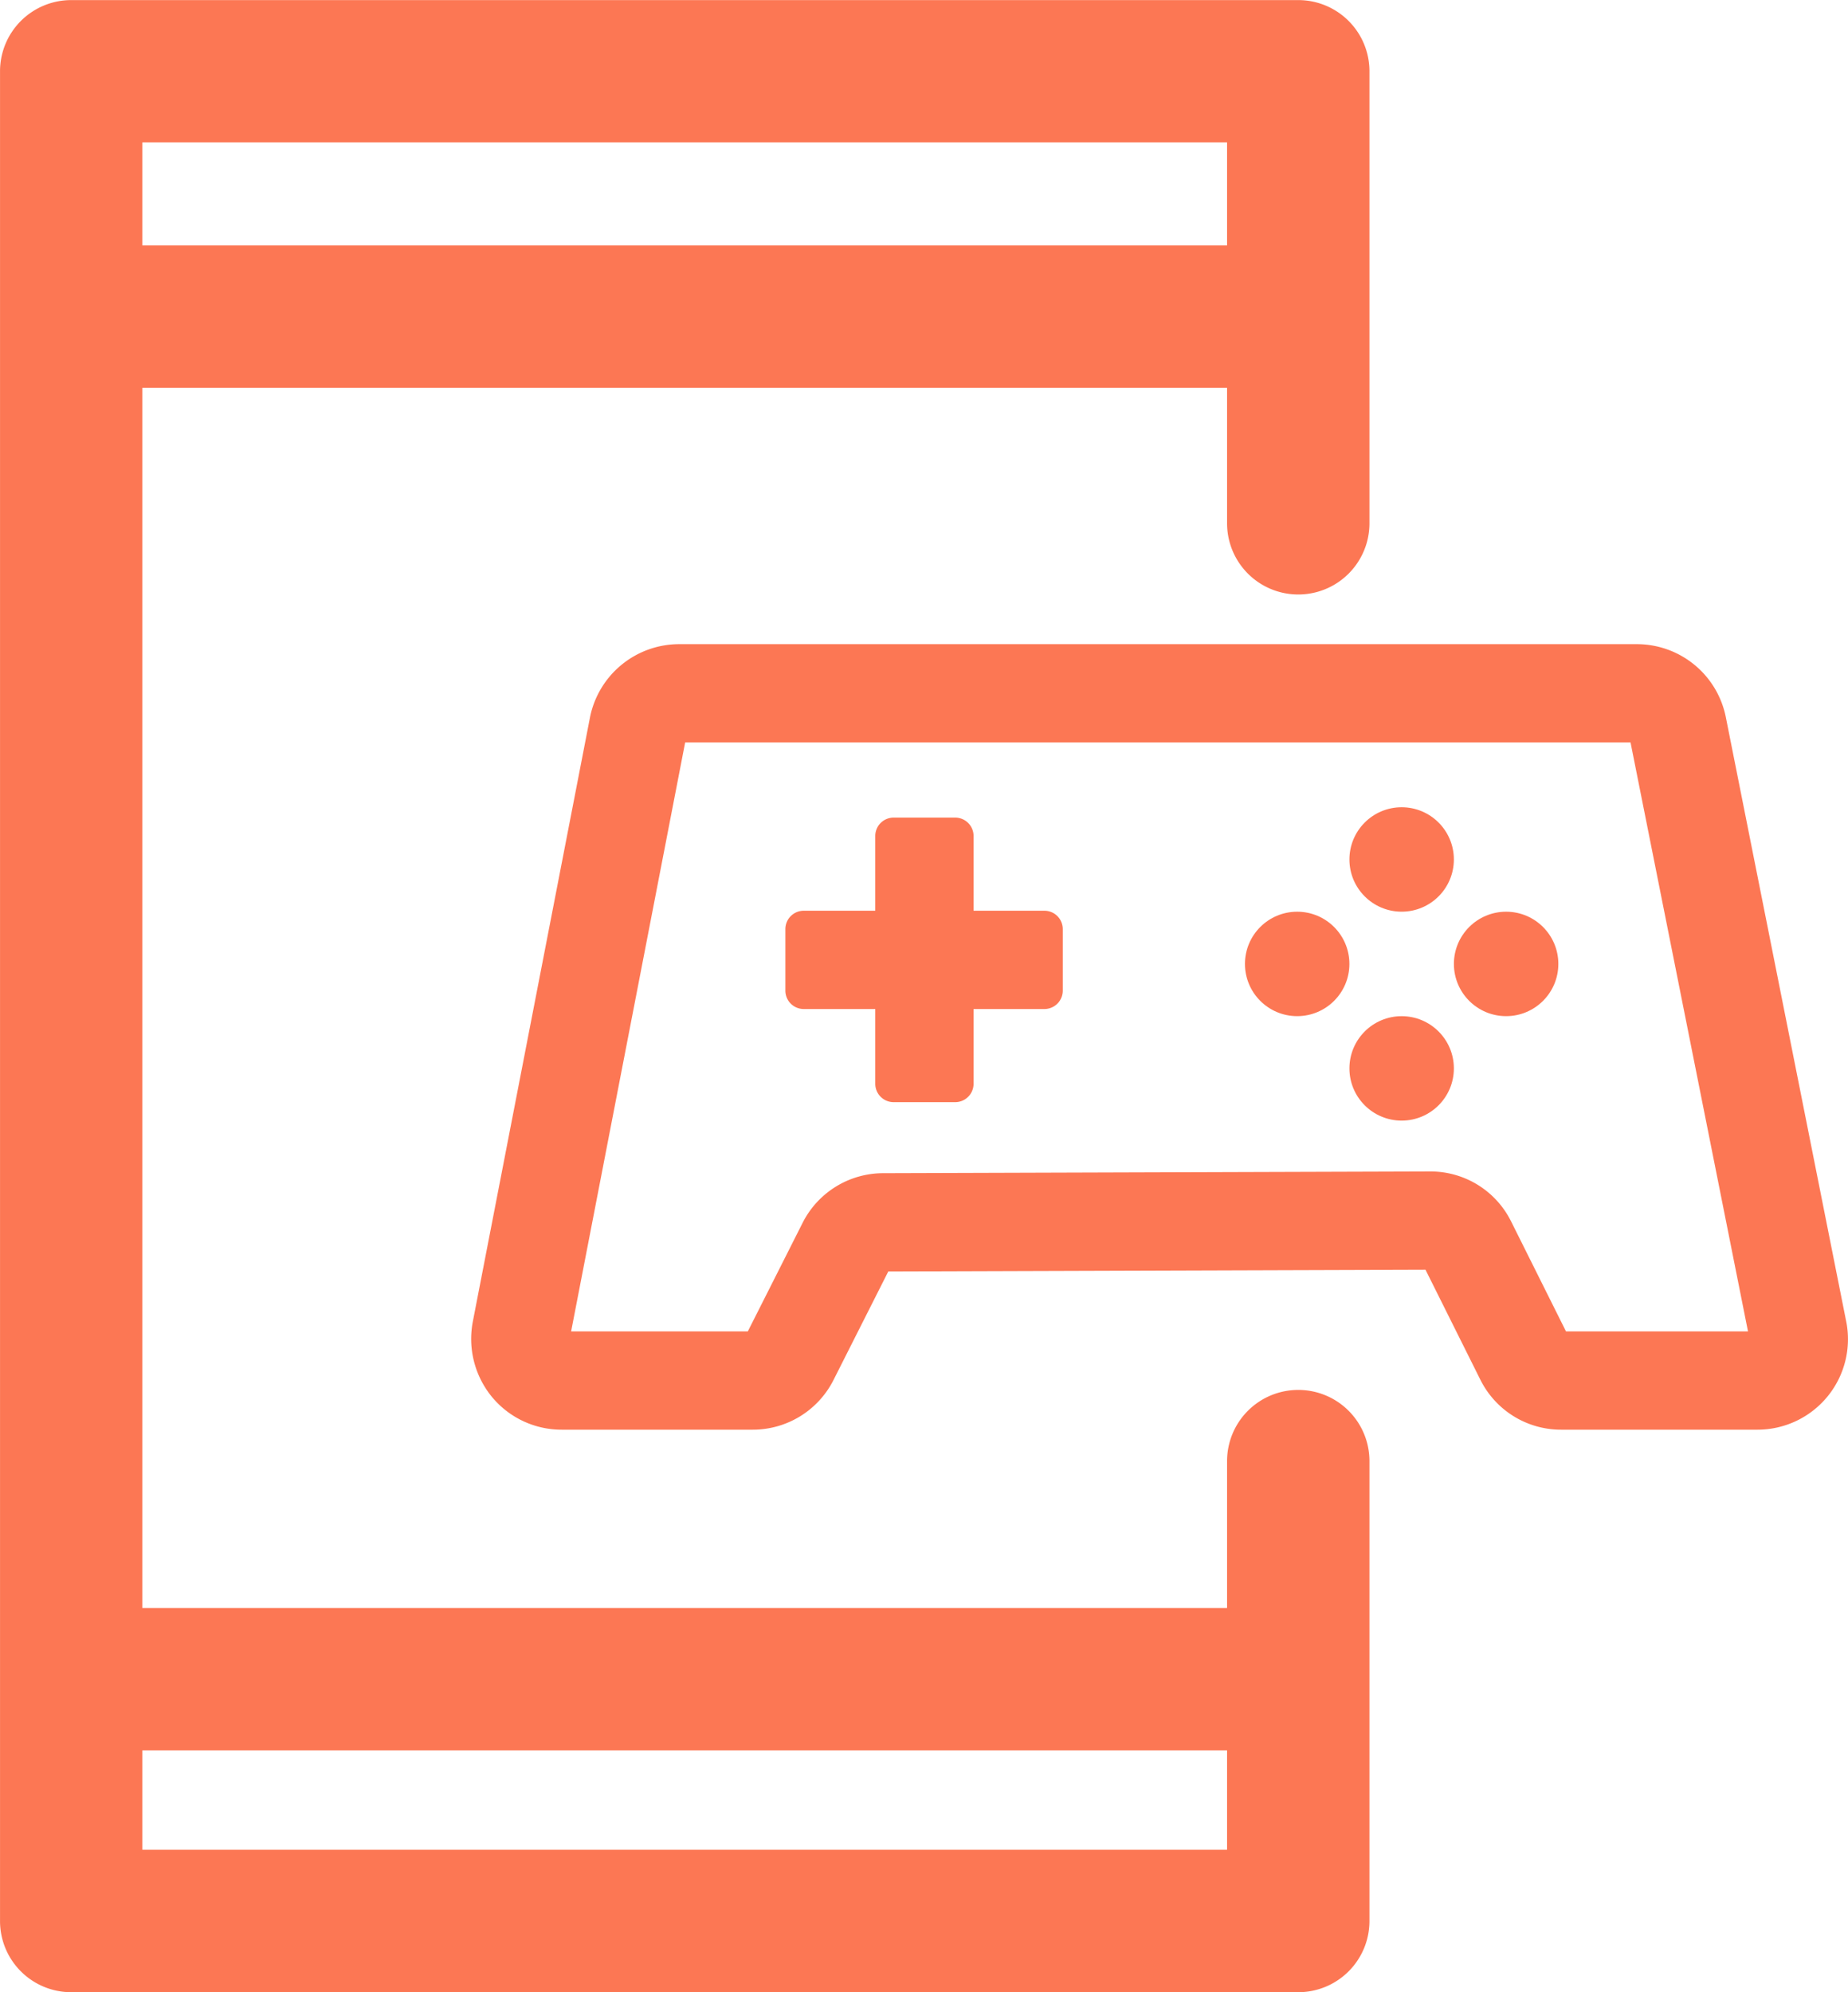
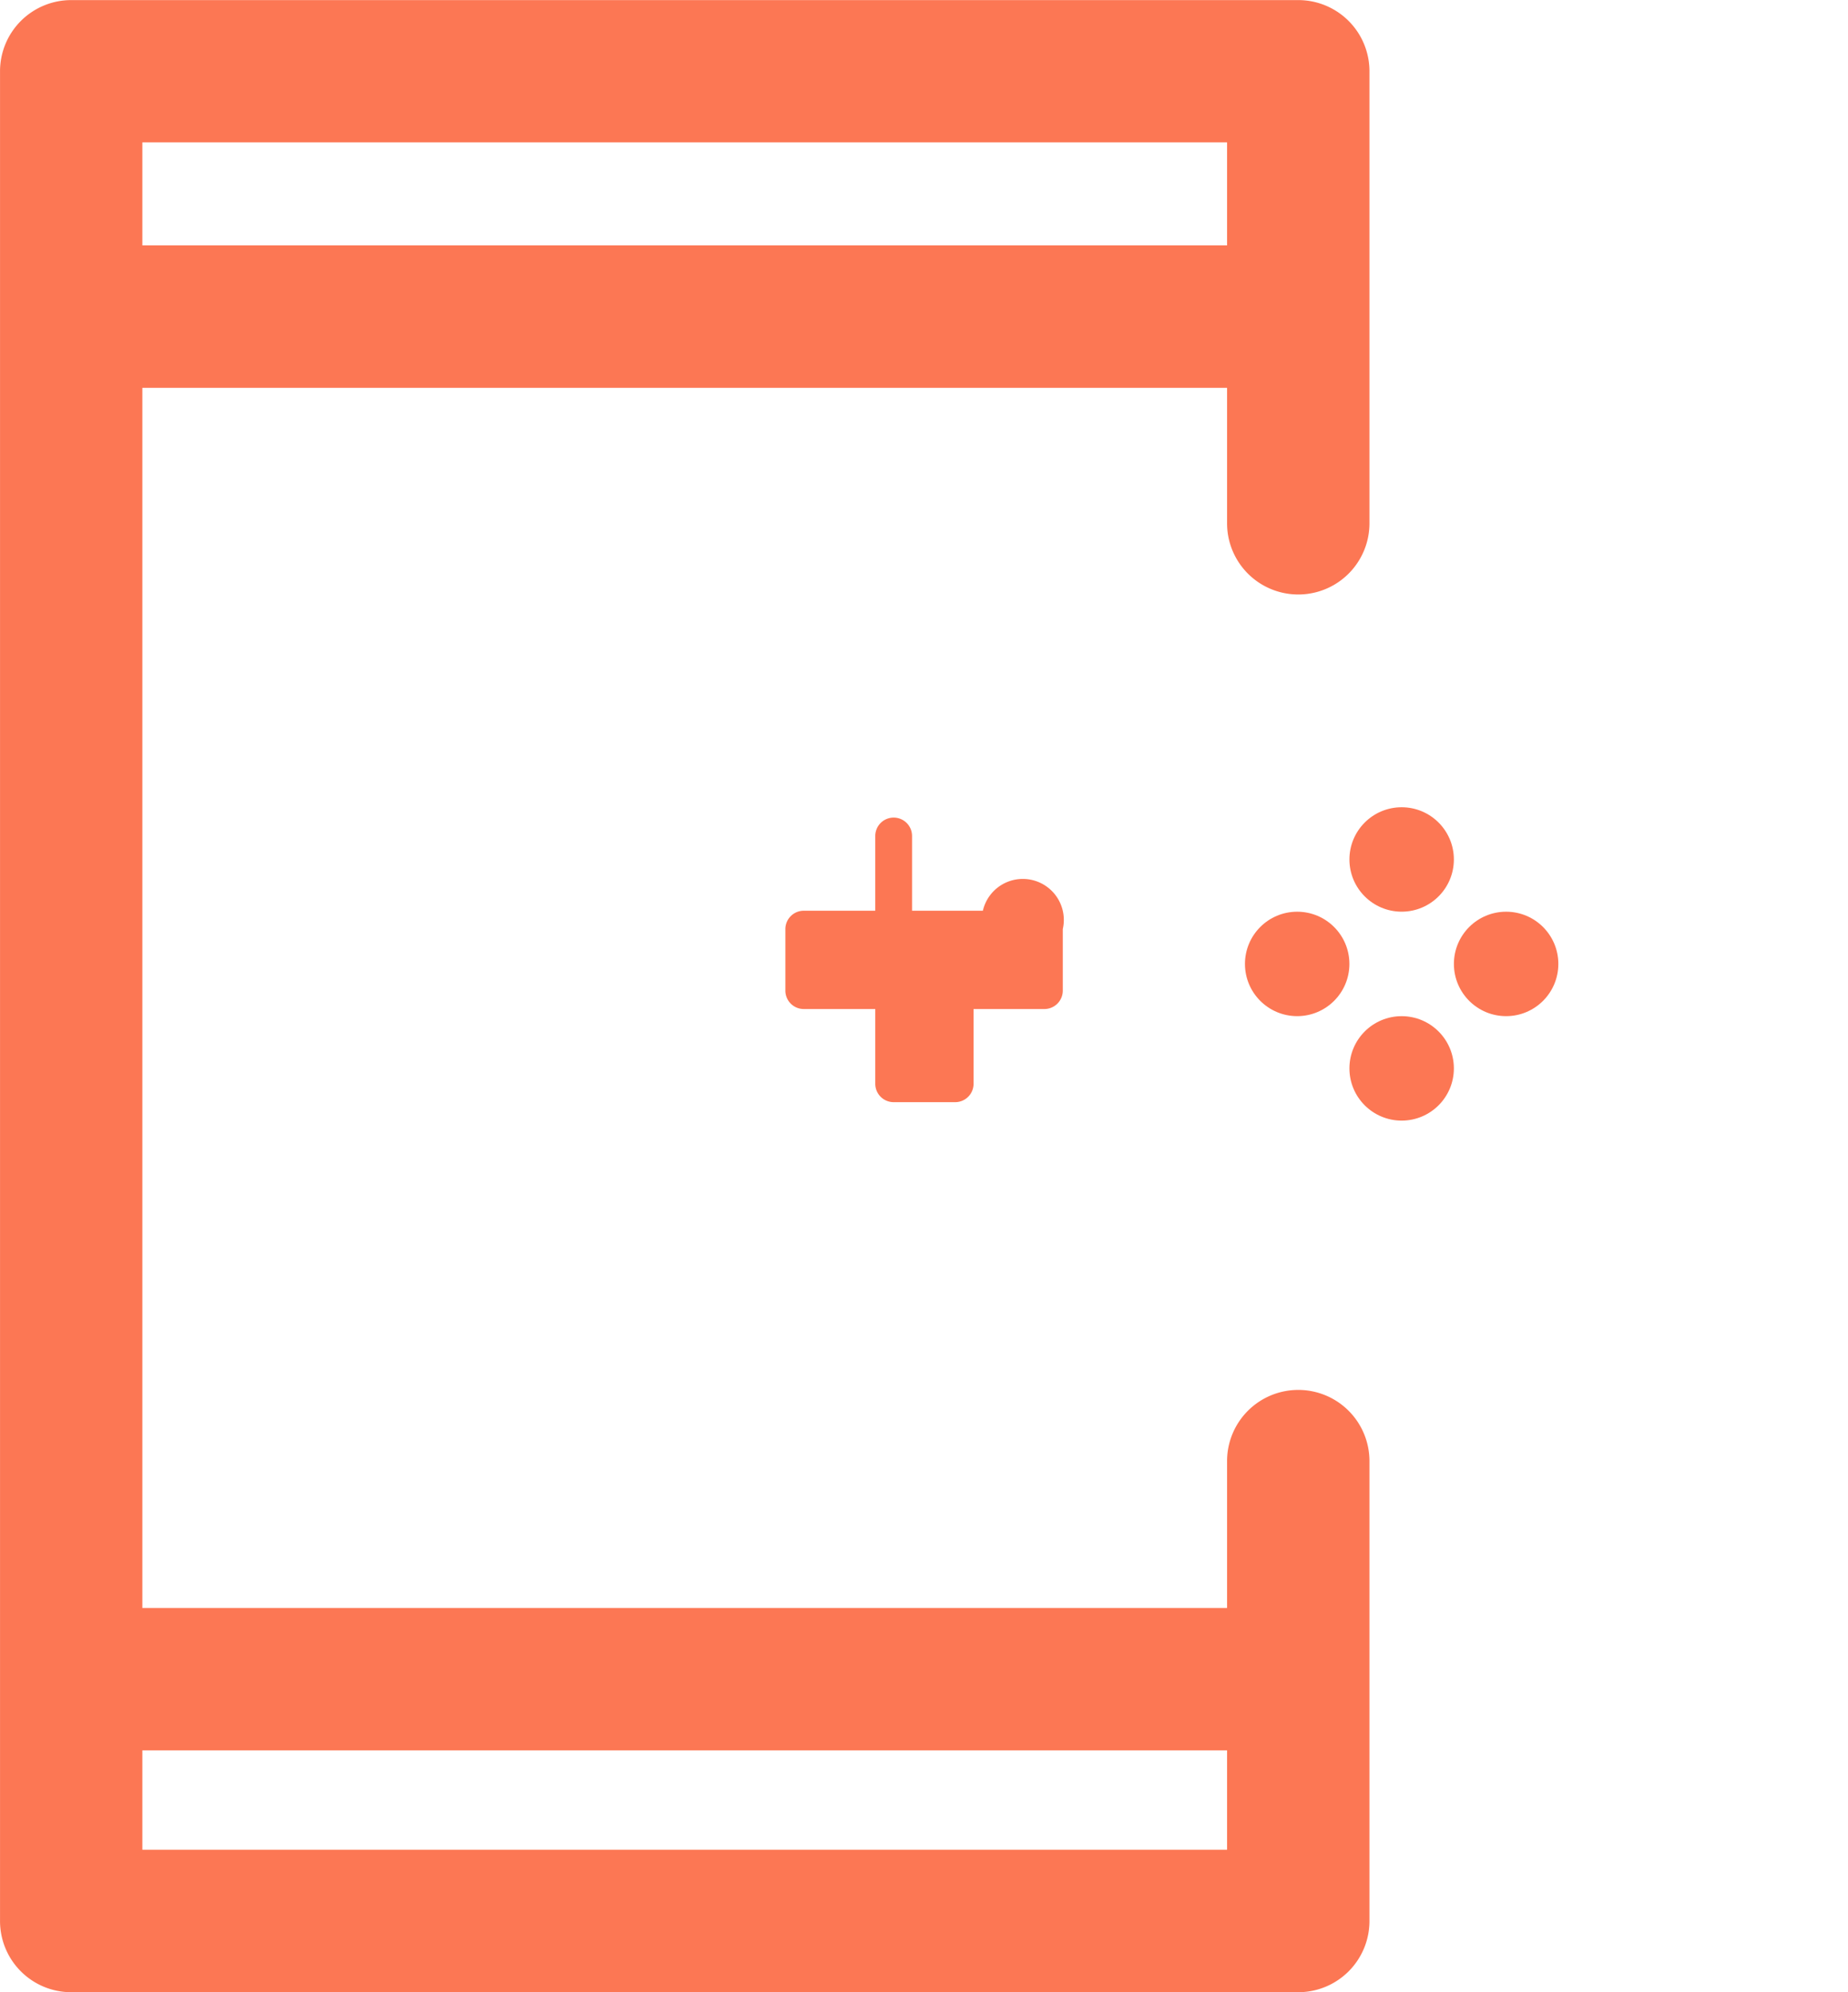
<svg xmlns="http://www.w3.org/2000/svg" width="62" height="66.84" viewBox="0 0 62 66.84">
  <g id="Social_game_app_development" data-name="Social game app development" transform="translate(-1244.29 -1226.987)">
    <path id="Path_1826" data-name="Path 1826" d="M1287.846,1273.622a2.388,2.388,0,0,0-2.388,2.388v4.929h-36.392V1240h36.392v4.545a2.388,2.388,0,1,0,4.777,0v-15.166a2.388,2.388,0,0,0-2.388-2.389h-41.168a2.388,2.388,0,0,0-2.388,2.389v62.063a2.387,2.387,0,0,0,2.388,2.388h41.168a2.388,2.388,0,0,0,2.388-2.388v-15.428A2.388,2.388,0,0,0,1287.846,1273.622Zm-2.388-41.859v3.457h-36.392v-3.457Zm-36.392,57.287v-3.335h36.392v3.335Z" transform="translate(0 0)" fill="#fc7754" />
    <ellipse id="Ellipse_20" data-name="Ellipse 20" cx="1.752" cy="1.752" rx="1.752" ry="1.752" transform="translate(1286.058 1257.577)" fill="#fc7754" />
    <ellipse id="Ellipse_21" data-name="Ellipse 21" cx="1.752" cy="1.752" rx="1.752" ry="1.752" transform="translate(1289.563 1254.072)" fill="#fc7754" />
    <ellipse id="Ellipse_22" data-name="Ellipse 22" cx="1.752" cy="1.752" rx="1.752" ry="1.752" transform="translate(1289.563 1261.082)" fill="#fc7754" />
    <ellipse id="Ellipse_23" data-name="Ellipse 23" cx="1.752" cy="1.752" rx="1.752" ry="1.752" transform="translate(1293.068 1257.577)" fill="#fc7754" />
-     <path id="Path_2098" data-name="Path 2098" d="M672.688,350.78l-4.04-20.281a3.045,3.045,0,0,0-2.976-2.44H633.527a3.054,3.054,0,0,0-2.984,2.457L626.61,350.8a3.069,3.069,0,0,0,.643,2.515,3.03,3.03,0,0,0,2.341,1.1H636a3.032,3.032,0,0,0,2.712-1.665l1.839-3.644,18.023-.058,1.838,3.685a3.02,3.02,0,0,0,2.721,1.682h6.579a3.036,3.036,0,0,0,2.976-3.636Zm-9.4.338-1.839-3.685a3.017,3.017,0,0,0-2.712-1.682h-.016l-18.344.058a3.031,3.031,0,0,0-2.7,1.665l-1.839,3.644h-5.928l3.826-19.762h31.717l3.941,19.762Z" transform="translate(633.541 920.541)" fill="#fc7754" />
-     <path id="Path_2099" data-name="Path 2099" d="M648.649,338.859v2.064a.617.617,0,0,1-.617.617h-2.376v2.508a.617.617,0,0,1-.617.617h-2.064a.617.617,0,0,1-.617-.617V341.54h-2.4a.617.617,0,0,1-.616-.617v-2.064a.617.617,0,0,1,.616-.617h2.4v-2.509a.617.617,0,0,1,.617-.616h2.064a.617.617,0,0,1,.617.616v2.509h2.376A.617.617,0,0,1,648.649,338.859Z" transform="translate(631.297 919.302)" fill="#fc7754" />
+     <path id="Path_2099" data-name="Path 2099" d="M648.649,338.859v2.064a.617.617,0,0,1-.617.617h-2.376v2.508a.617.617,0,0,1-.617.617h-2.064a.617.617,0,0,1-.617-.617V341.54h-2.4a.617.617,0,0,1-.616-.617v-2.064a.617.617,0,0,1,.616-.617h2.4v-2.509a.617.617,0,0,1,.617-.616a.617.617,0,0,1,.617.616v2.509h2.376A.617.617,0,0,1,648.649,338.859Z" transform="translate(631.297 919.302)" fill="#fc7754" />
  </g>
</svg>